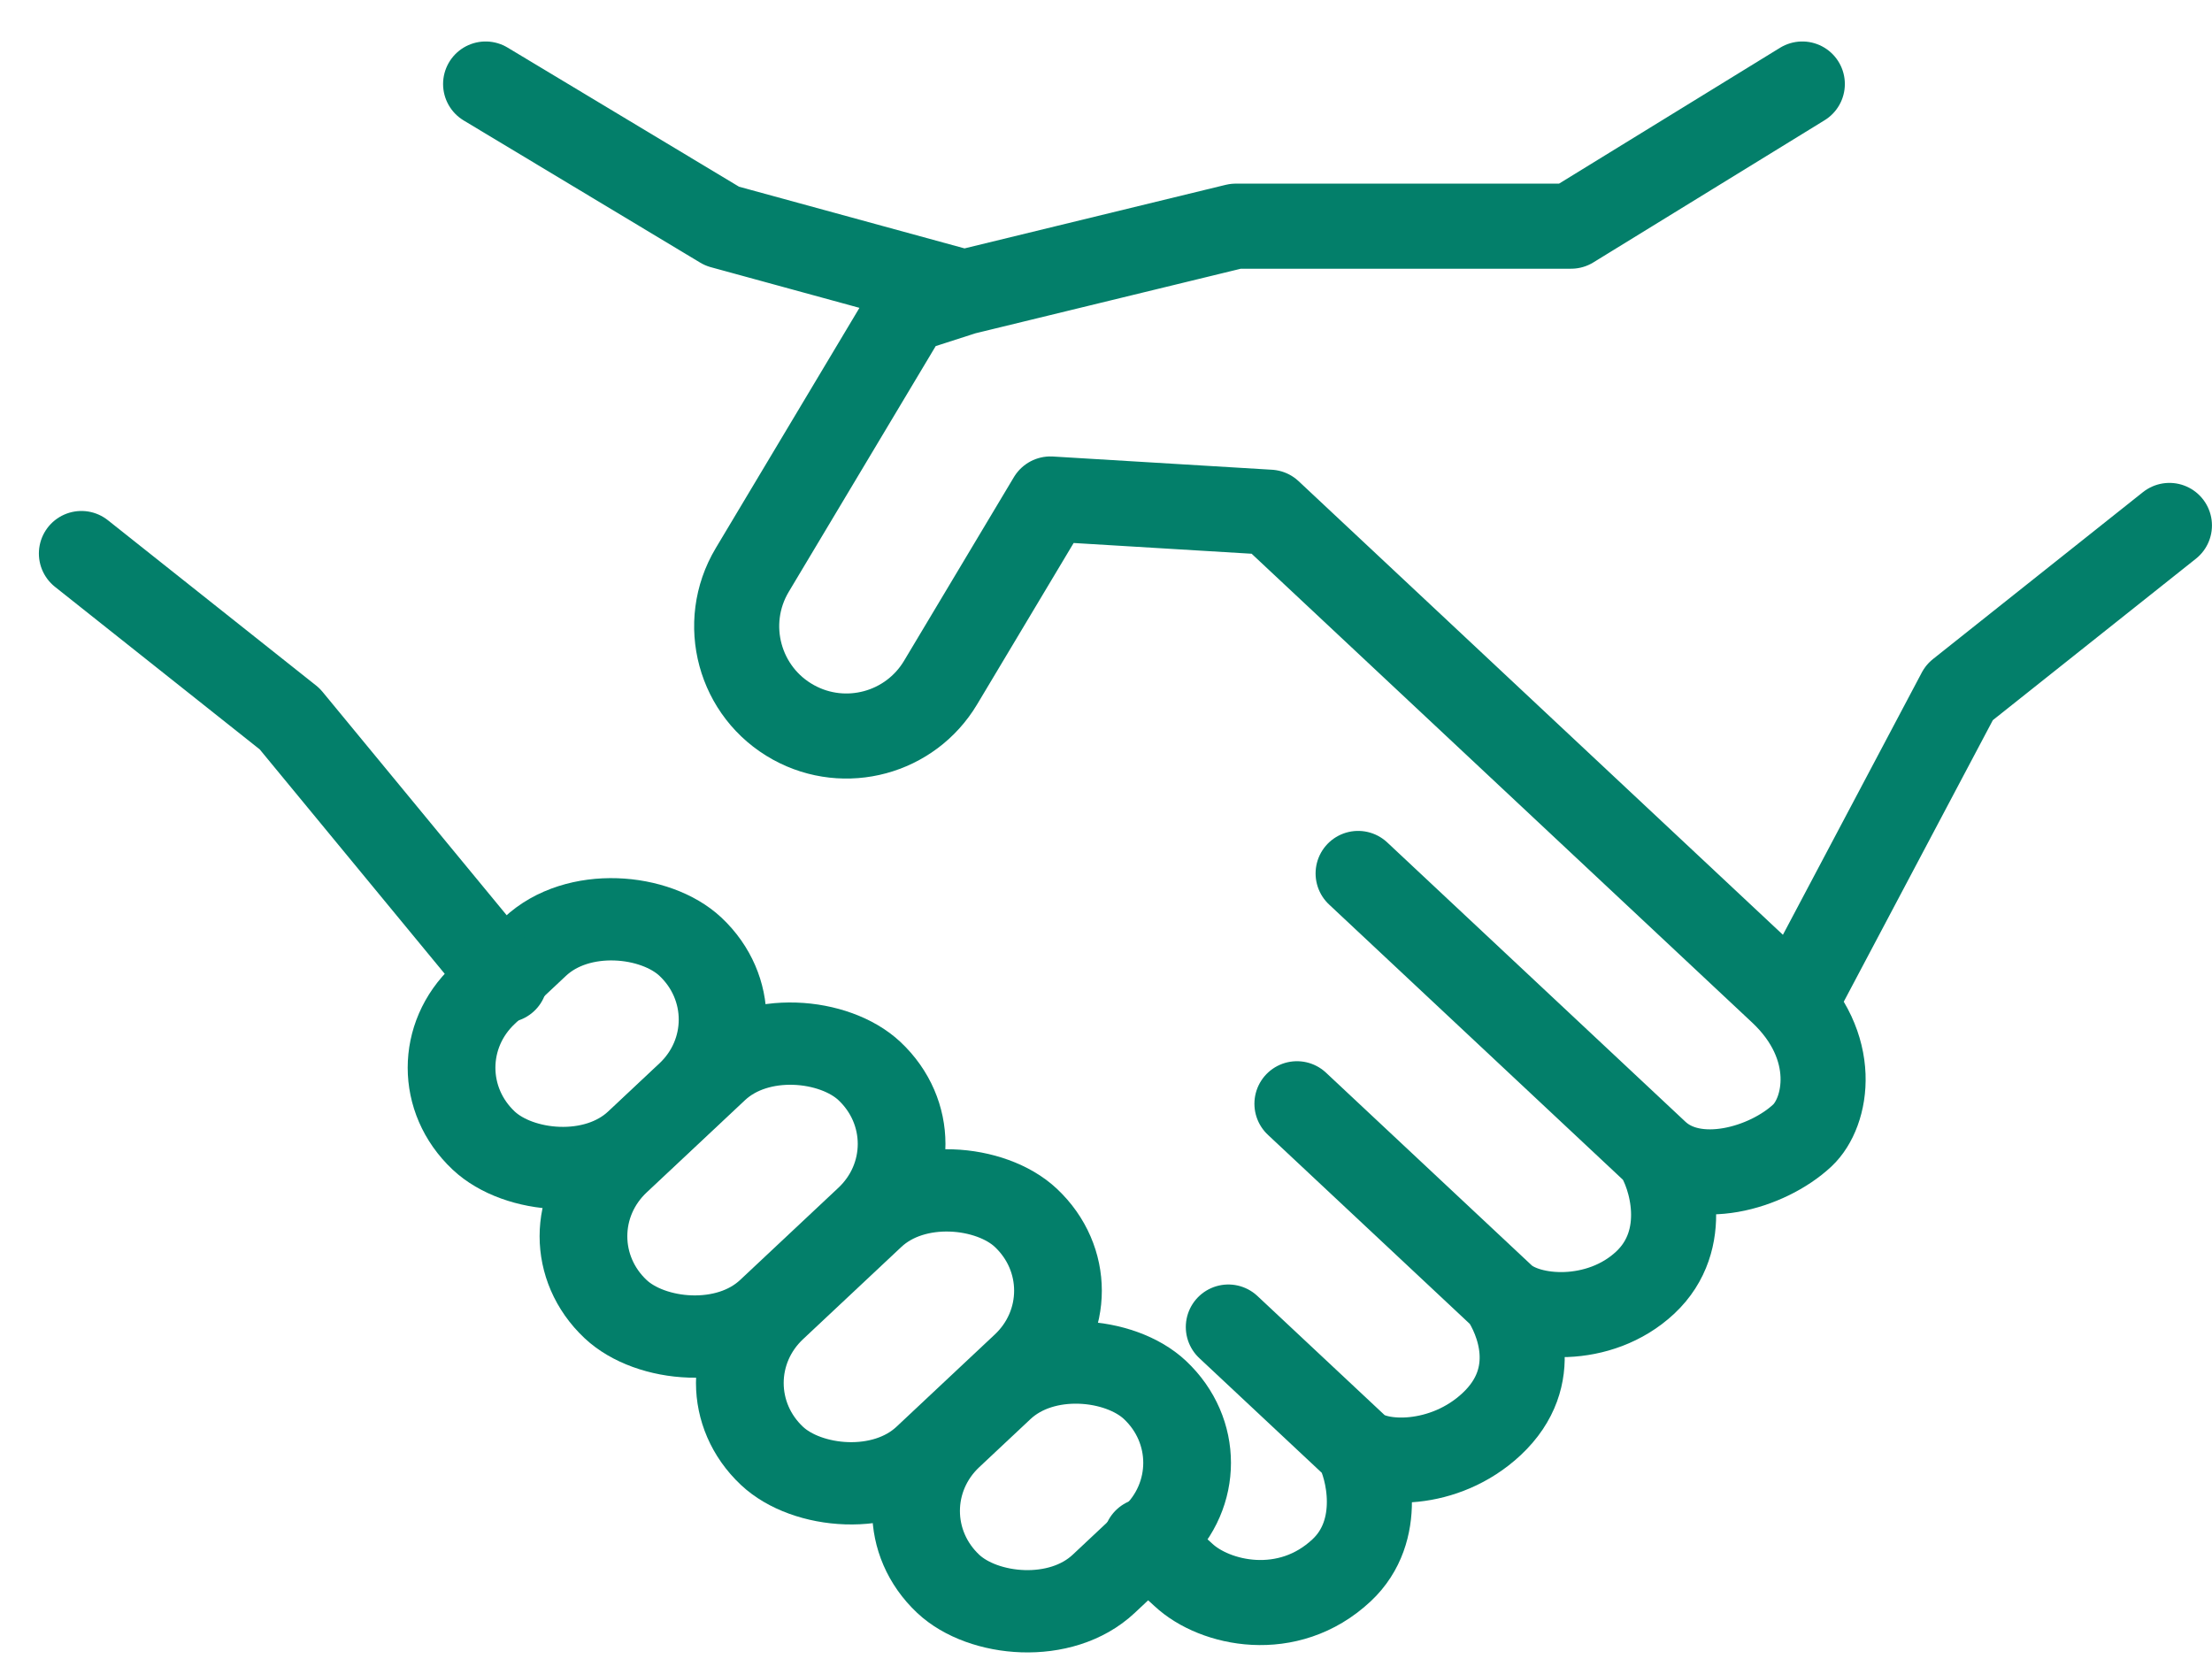
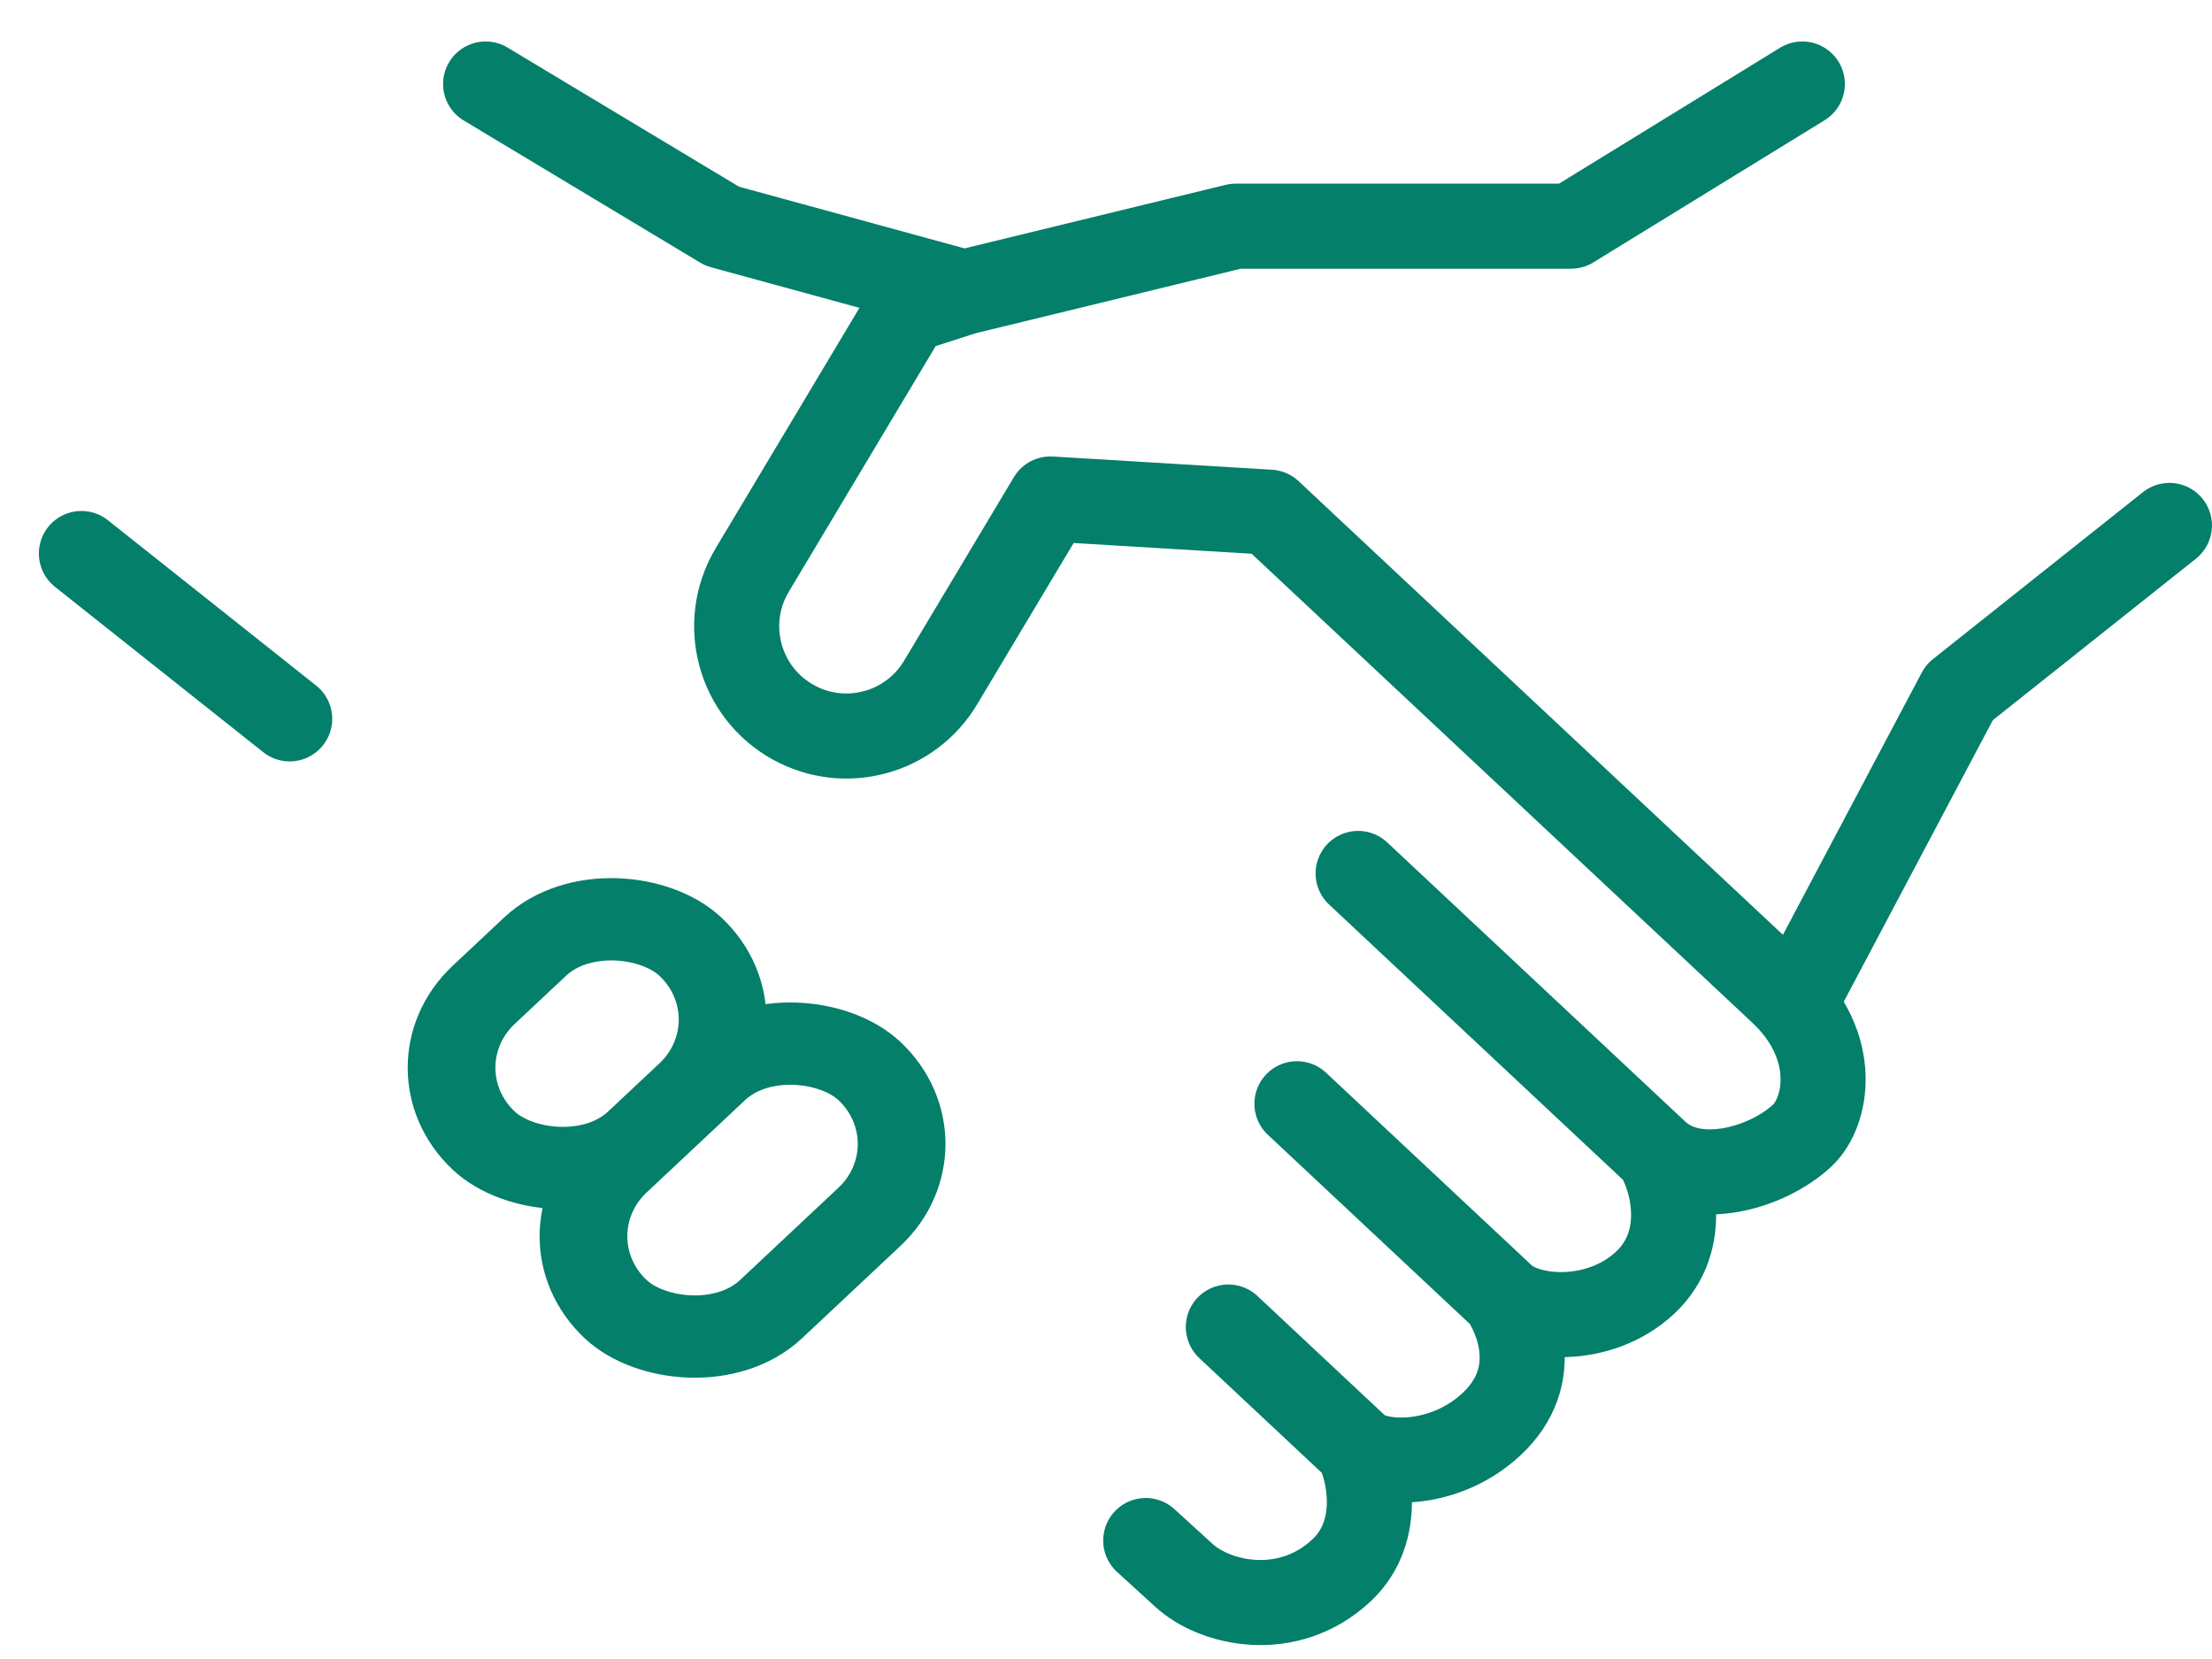
<svg xmlns="http://www.w3.org/2000/svg" width="52" height="39" viewBox="0 0 52 39" fill="none">
  <rect width="6.665" height="5.011" rx="2.506" transform="matrix(0.729 -0.684 0.729 0.684 9.545 25.1)" stroke="#037F6A" stroke-width="2" />
  <rect width="8.184" height="5.011" rx="2.506" transform="matrix(0.729 -0.684 0.729 0.684 12.646 29.062)" stroke="#037F6A" stroke-width="2" />
-   <rect width="8.184" height="5.011" rx="2.506" transform="matrix(0.729 -0.684 0.729 0.684 16.322 32.512)" stroke="#037F6A" stroke-width="2" />
-   <rect width="6.665" height="5.011" rx="2.506" transform="matrix(0.729 -0.684 0.729 0.684 20.465 35.52)" stroke="#037F6A" stroke-width="2" />
-   <path d="M1.914 13.012L6.81 16.899L11.872 23.04M11.416 1.975L16.976 5.317L22.66 6.872M22.66 6.872L29.05 5.317H36.933L42.369 1.975M22.66 6.872L21.332 7.299L17.684 13.399C16.934 14.653 17.375 16.279 18.655 16.983V16.983C19.871 17.652 21.399 17.238 22.111 16.047L24.693 11.73L29.844 12.041L41.873 23.308C43.252 24.6 42.95 26.149 42.369 26.693C41.547 27.462 39.849 27.953 38.939 27.101M50.999 12.352L46.062 16.277L42.172 23.623M38.939 27.101L31.927 20.533M38.939 27.101C39.281 27.605 39.756 29.141 38.676 30.152C37.596 31.163 35.917 31.031 35.33 30.481M35.33 30.481L30.489 25.947M35.33 30.481C35.672 30.985 36.269 32.35 35.066 33.477C33.951 34.521 32.367 34.466 31.898 34.026M31.898 34.026L28.876 31.196M31.898 34.026C32.162 34.493 32.537 35.98 31.539 36.914C30.278 38.096 28.553 37.709 27.819 37.022L26.934 36.215" stroke="#037F6A" stroke-width="2" stroke-linecap="round" stroke-linejoin="round" />
+   <path d="M1.914 13.012L6.81 16.899M11.416 1.975L16.976 5.317L22.66 6.872M22.66 6.872L29.05 5.317H36.933L42.369 1.975M22.66 6.872L21.332 7.299L17.684 13.399C16.934 14.653 17.375 16.279 18.655 16.983V16.983C19.871 17.652 21.399 17.238 22.111 16.047L24.693 11.73L29.844 12.041L41.873 23.308C43.252 24.6 42.95 26.149 42.369 26.693C41.547 27.462 39.849 27.953 38.939 27.101M50.999 12.352L46.062 16.277L42.172 23.623M38.939 27.101L31.927 20.533M38.939 27.101C39.281 27.605 39.756 29.141 38.676 30.152C37.596 31.163 35.917 31.031 35.33 30.481M35.33 30.481L30.489 25.947M35.33 30.481C35.672 30.985 36.269 32.35 35.066 33.477C33.951 34.521 32.367 34.466 31.898 34.026M31.898 34.026L28.876 31.196M31.898 34.026C32.162 34.493 32.537 35.98 31.539 36.914C30.278 38.096 28.553 37.709 27.819 37.022L26.934 36.215" stroke="#037F6A" stroke-width="2" stroke-linecap="round" stroke-linejoin="round" />
</svg>